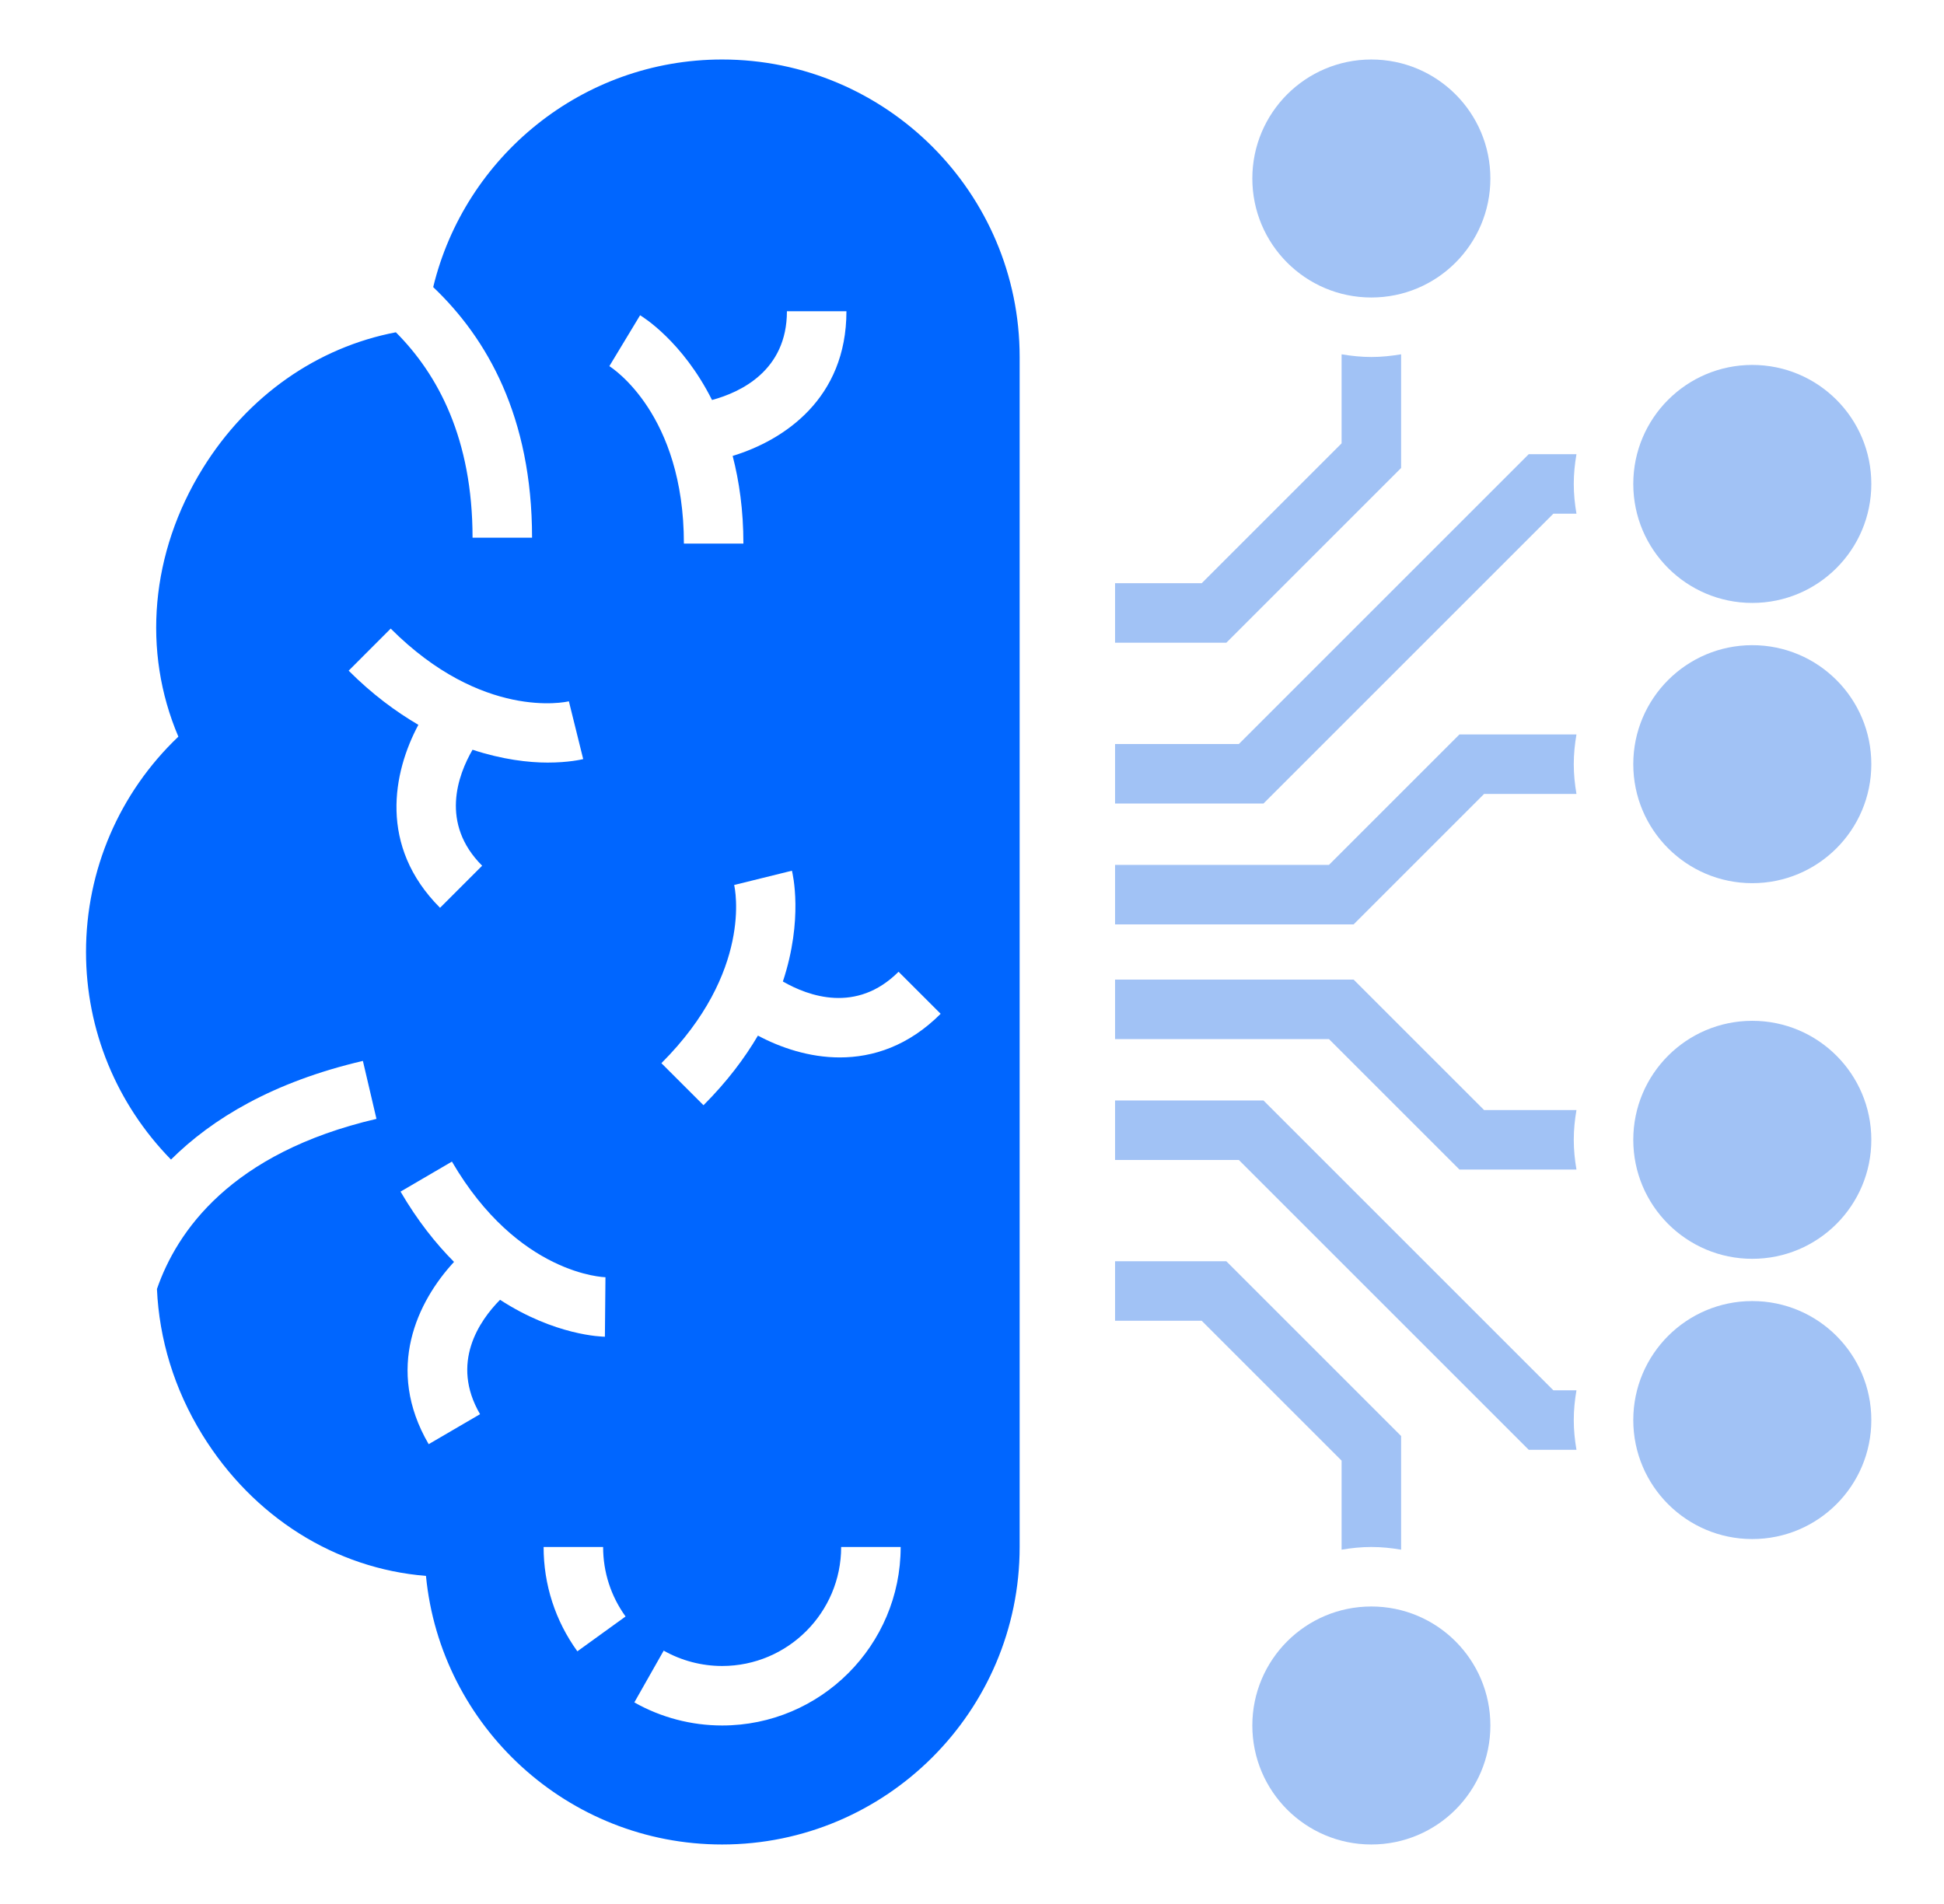
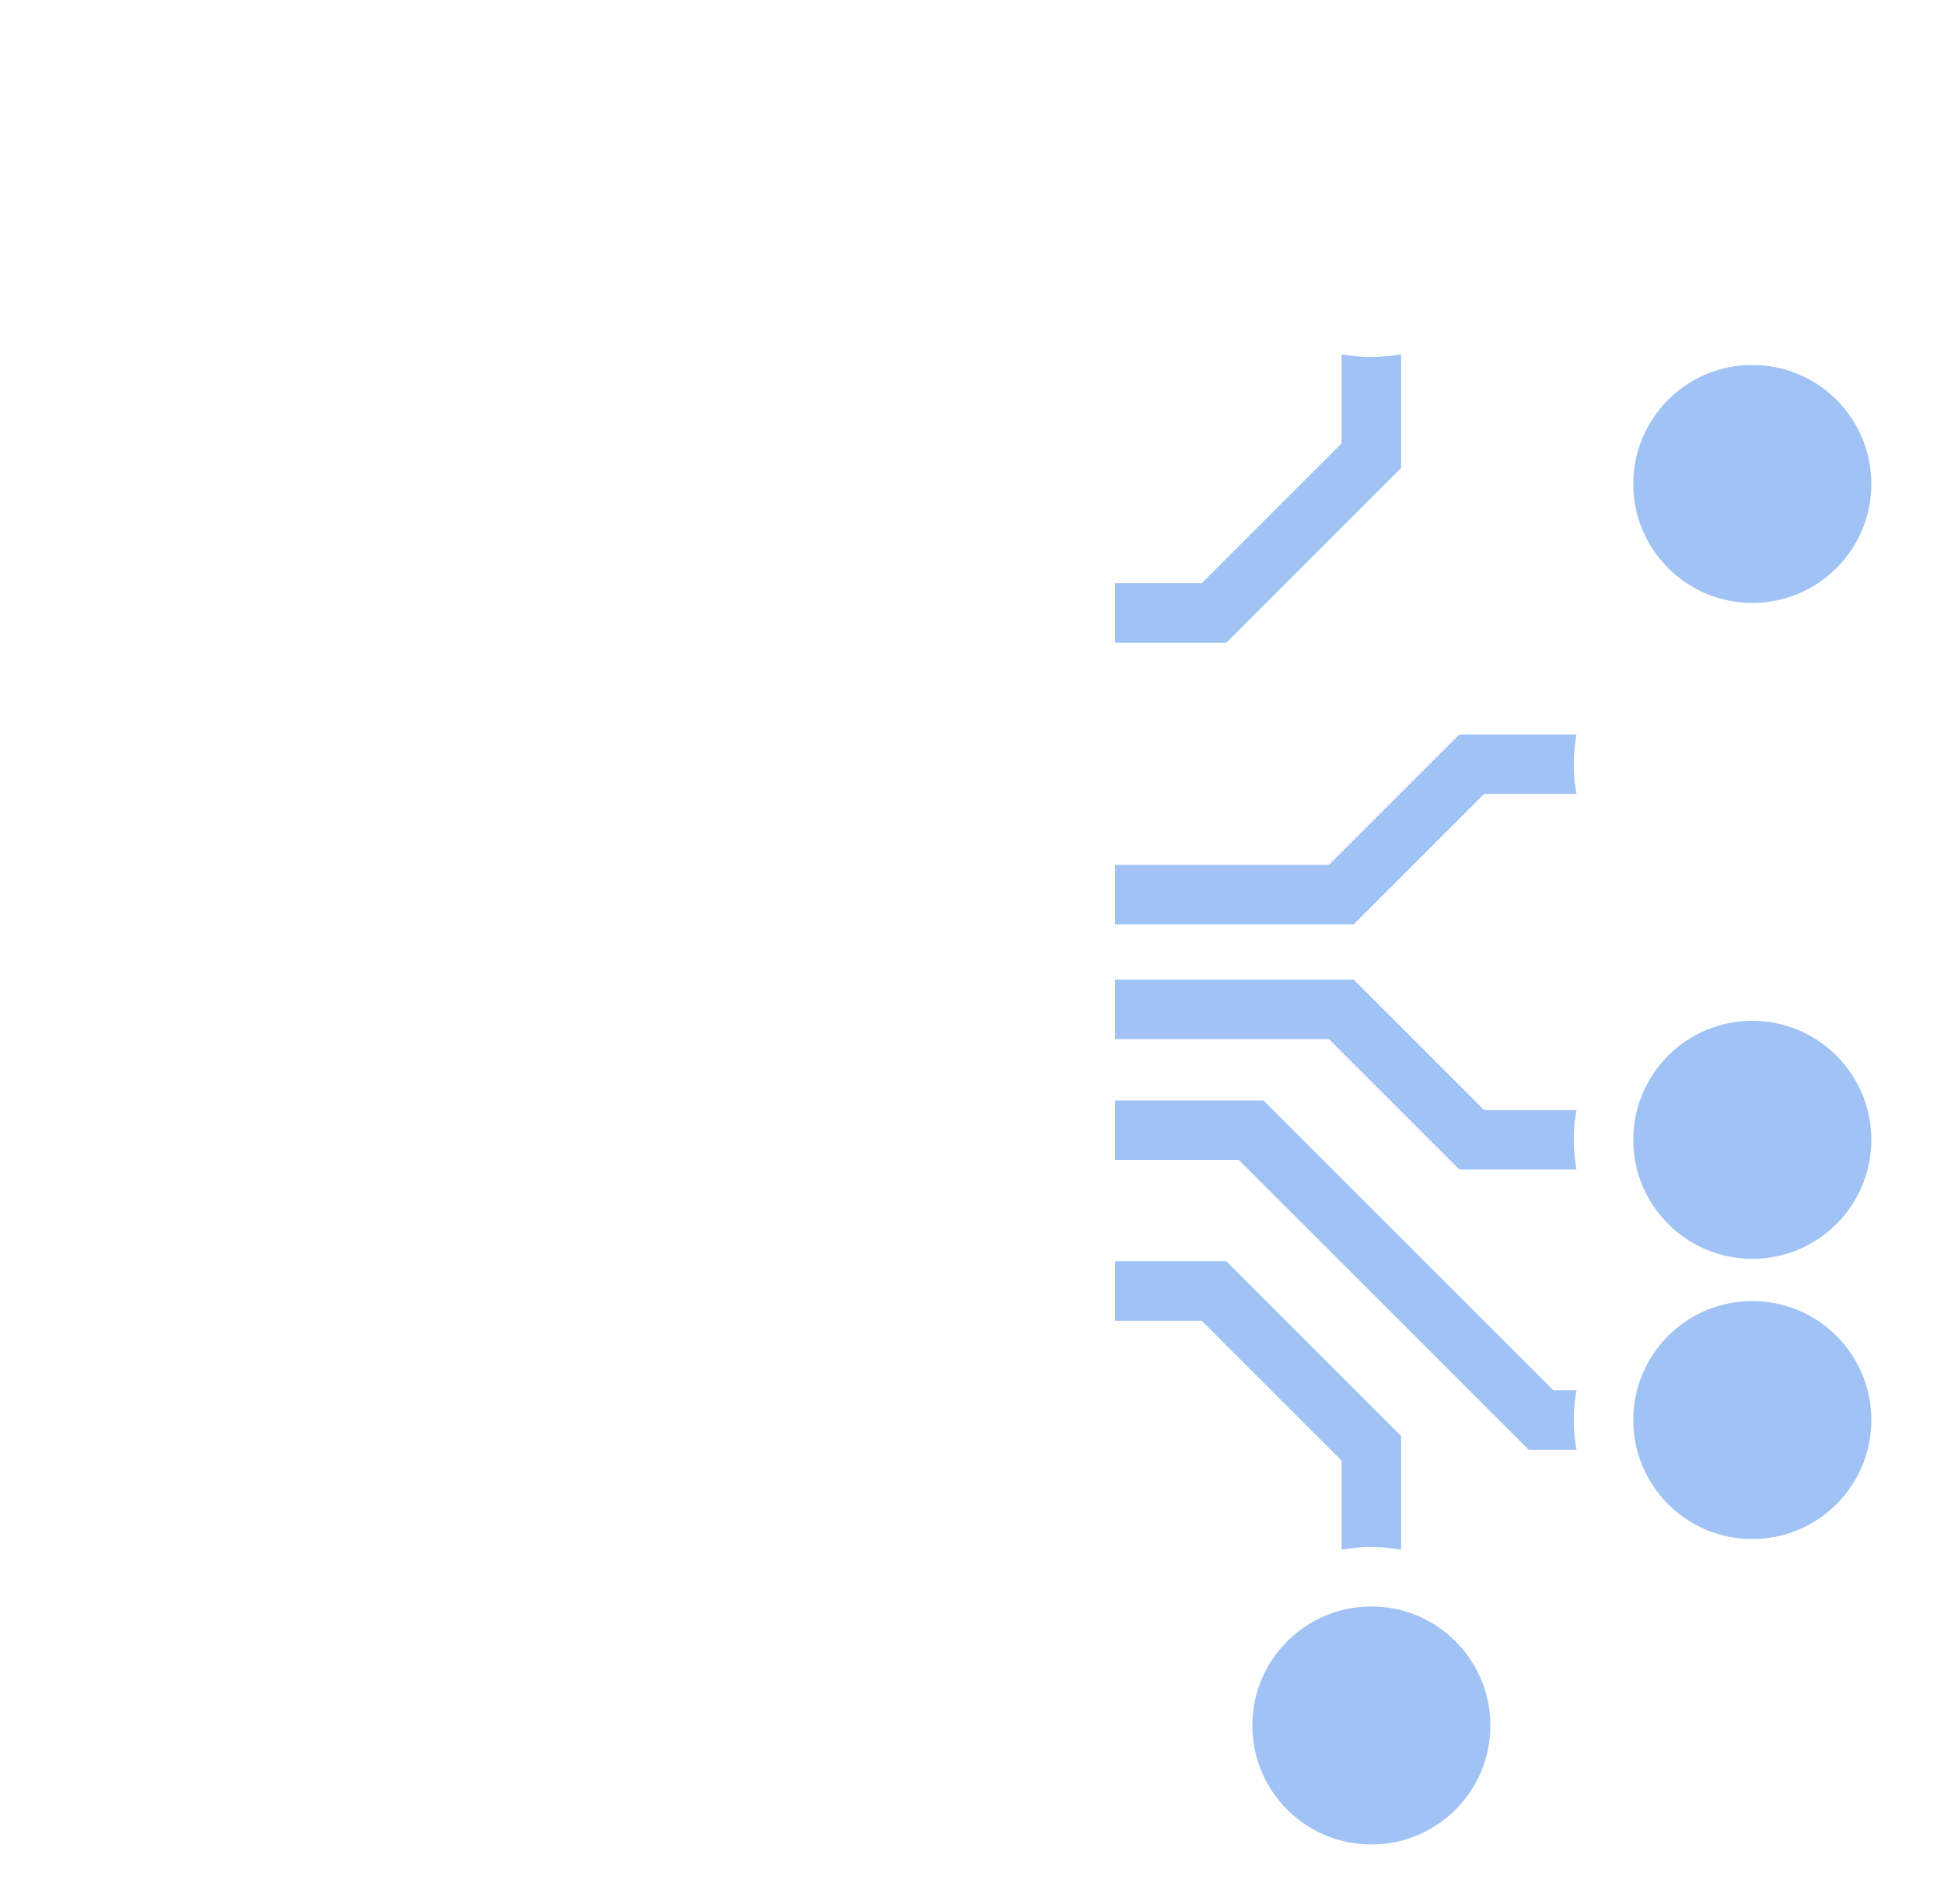
<svg xmlns="http://www.w3.org/2000/svg" width="49" height="48" viewBox="0 0 49 48" fill="none">
-   <path d="M18.201 1.5C14.674 1.5 11.715 3.951 10.919 7.238C12.275 8.527 13.411 10.505 13.411 13.556H11.911C11.911 11.064 11.04 9.441 9.978 8.377C8.005 8.754 6.247 9.97 5.108 11.812C3.794 13.935 3.579 16.42 4.496 18.571C3.01 19.985 2.168 21.932 2.168 24C2.168 25.977 2.944 27.837 4.31 29.233C5.345 28.205 6.877 27.276 9.147 26.746L9.489 28.207C5.811 29.065 4.455 31.05 3.956 32.496C4.012 33.753 4.387 35.014 5.099 36.169C6.383 38.25 8.453 39.544 10.737 39.729C11.104 43.524 14.312 46.5 18.201 46.5C22.337 46.5 25.701 43.136 25.701 39V9C25.701 4.864 22.337 1.5 18.201 1.5ZM8.788 16.908L9.848 15.847C12.153 18.153 14.252 17.702 14.339 17.68L14.7 19.137C14.66 19.147 14.331 19.225 13.803 19.225C13.318 19.225 12.66 19.148 11.911 18.901C11.54 19.541 11.088 20.761 12.153 21.825L11.092 22.886C9.534 21.327 9.906 19.47 10.545 18.273C9.976 17.939 9.385 17.505 8.788 16.908ZM12.604 32.768C12.084 33.295 11.345 34.357 12.1 35.652L10.805 36.408C9.696 34.508 10.524 32.808 11.444 31.813C10.98 31.346 10.521 30.769 10.096 30.041L11.391 29.284C13.061 32.145 15.239 32.199 15.261 32.199L15.247 33.699C15.169 33.698 13.99 33.67 12.604 32.768ZM14.553 41.63C13.997 40.861 13.702 39.951 13.702 39H15.202C15.202 39.634 15.398 40.239 15.768 40.752L14.553 41.63ZM15.359 9.231L16.134 7.948C16.2 7.987 17.205 8.606 17.947 10.084C18.662 9.891 19.835 9.347 19.835 7.847H21.335C21.335 10.048 19.764 11.098 18.467 11.494C18.632 12.131 18.738 12.861 18.738 13.704H17.238C17.238 10.443 15.435 9.279 15.359 9.231ZM18.202 43.5C17.427 43.5 16.661 43.299 15.989 42.918L16.729 41.613C17.176 41.866 17.685 42 18.202 42C19.857 42 21.202 40.654 21.202 39H22.702C22.702 41.481 20.684 43.5 18.202 43.5ZM21.168 26.658C20.398 26.658 19.676 26.413 19.104 26.108C18.77 26.675 18.328 27.267 17.732 27.863L16.671 26.803C18.978 24.497 18.526 22.399 18.505 22.311L19.961 21.951C19.98 22.026 20.253 23.174 19.733 24.744C20.375 25.113 21.589 25.558 22.649 24.498L23.71 25.558C22.899 26.369 22.006 26.658 21.168 26.658Z" fill="#0066FF" />
-   <path d="M44.168 22.265C45.825 22.265 47.168 20.922 47.168 19.265C47.168 17.608 45.825 16.265 44.168 16.265C42.511 16.265 41.168 17.608 41.168 19.265C41.168 20.922 42.511 22.265 44.168 22.265Z" fill="#A1C2F5" />
  <path d="M44.168 15.2C45.825 15.2 47.168 13.857 47.168 12.2C47.168 10.543 45.825 9.2 44.168 9.2C42.511 9.2 41.168 10.543 41.168 12.2C41.168 13.857 42.511 15.2 44.168 15.2Z" fill="#A1C2F5" />
-   <path d="M34.566 7.5C36.223 7.5 37.566 6.157 37.566 4.5C37.566 2.843 36.223 1.5 34.566 1.5C32.909 1.5 31.566 2.843 31.566 4.5C31.566 6.157 32.909 7.5 34.566 7.5Z" fill="#A1C2F5" />
  <path d="M34.566 9C34.31 9 34.06 8.973 33.816 8.932V11.177L30.29 14.703H28.106V16.203H30.911L35.316 11.798V8.932C35.071 8.973 34.822 9 34.566 9Z" fill="#A1C2F5" />
-   <path d="M39.668 12.2C39.668 11.944 39.694 11.695 39.736 11.45H38.533L31.226 18.757H28.106V20.257H31.847L39.154 12.95H39.736C39.694 12.706 39.668 12.456 39.668 12.2Z" fill="#A1C2F5" />
  <path d="M39.668 19.265C39.668 19.009 39.694 18.76 39.736 18.515H36.787L33.498 21.804H28.106V23.304H34.119L37.408 20.015H39.736C39.694 19.771 39.668 19.521 39.668 19.265Z" fill="#A1C2F5" />
  <path d="M44.168 31.735C45.825 31.735 47.168 30.392 47.168 28.735C47.168 27.078 45.825 25.735 44.168 25.735C42.511 25.735 41.168 27.078 41.168 28.735C41.168 30.392 42.511 31.735 44.168 31.735Z" fill="#A1C2F5" />
  <path d="M44.168 38.8C45.825 38.8 47.168 37.457 47.168 35.8C47.168 34.143 45.825 32.8 44.168 32.8C42.511 32.8 41.168 34.143 41.168 35.8C41.168 37.457 42.511 38.8 44.168 38.8Z" fill="#A1C2F5" />
  <path d="M34.566 46.5C36.223 46.5 37.566 45.157 37.566 43.5C37.566 41.843 36.223 40.5 34.566 40.5C32.909 40.5 31.566 41.843 31.566 43.5C31.566 45.157 32.909 46.5 34.566 46.5Z" fill="#A1C2F5" />
  <path d="M34.566 39C34.31 39 34.06 39.026 33.816 39.068V36.823L30.29 33.297H28.106V31.797H30.911L35.316 36.202V39.068C35.071 39.026 34.822 39 34.566 39Z" fill="#A1C2F5" />
  <path d="M39.668 35.8C39.668 36.056 39.694 36.305 39.736 36.55H38.533L31.226 29.243H28.106V27.743H31.847L39.154 35.05H39.736C39.694 35.294 39.668 35.544 39.668 35.8Z" fill="#A1C2F5" />
  <path d="M39.668 28.735C39.668 28.991 39.694 29.24 39.736 29.485H36.787L33.498 26.196H28.106V24.696H34.119L37.408 27.985H39.736C39.694 28.229 39.668 28.479 39.668 28.735Z" fill="#A1C2F5" />
</svg>